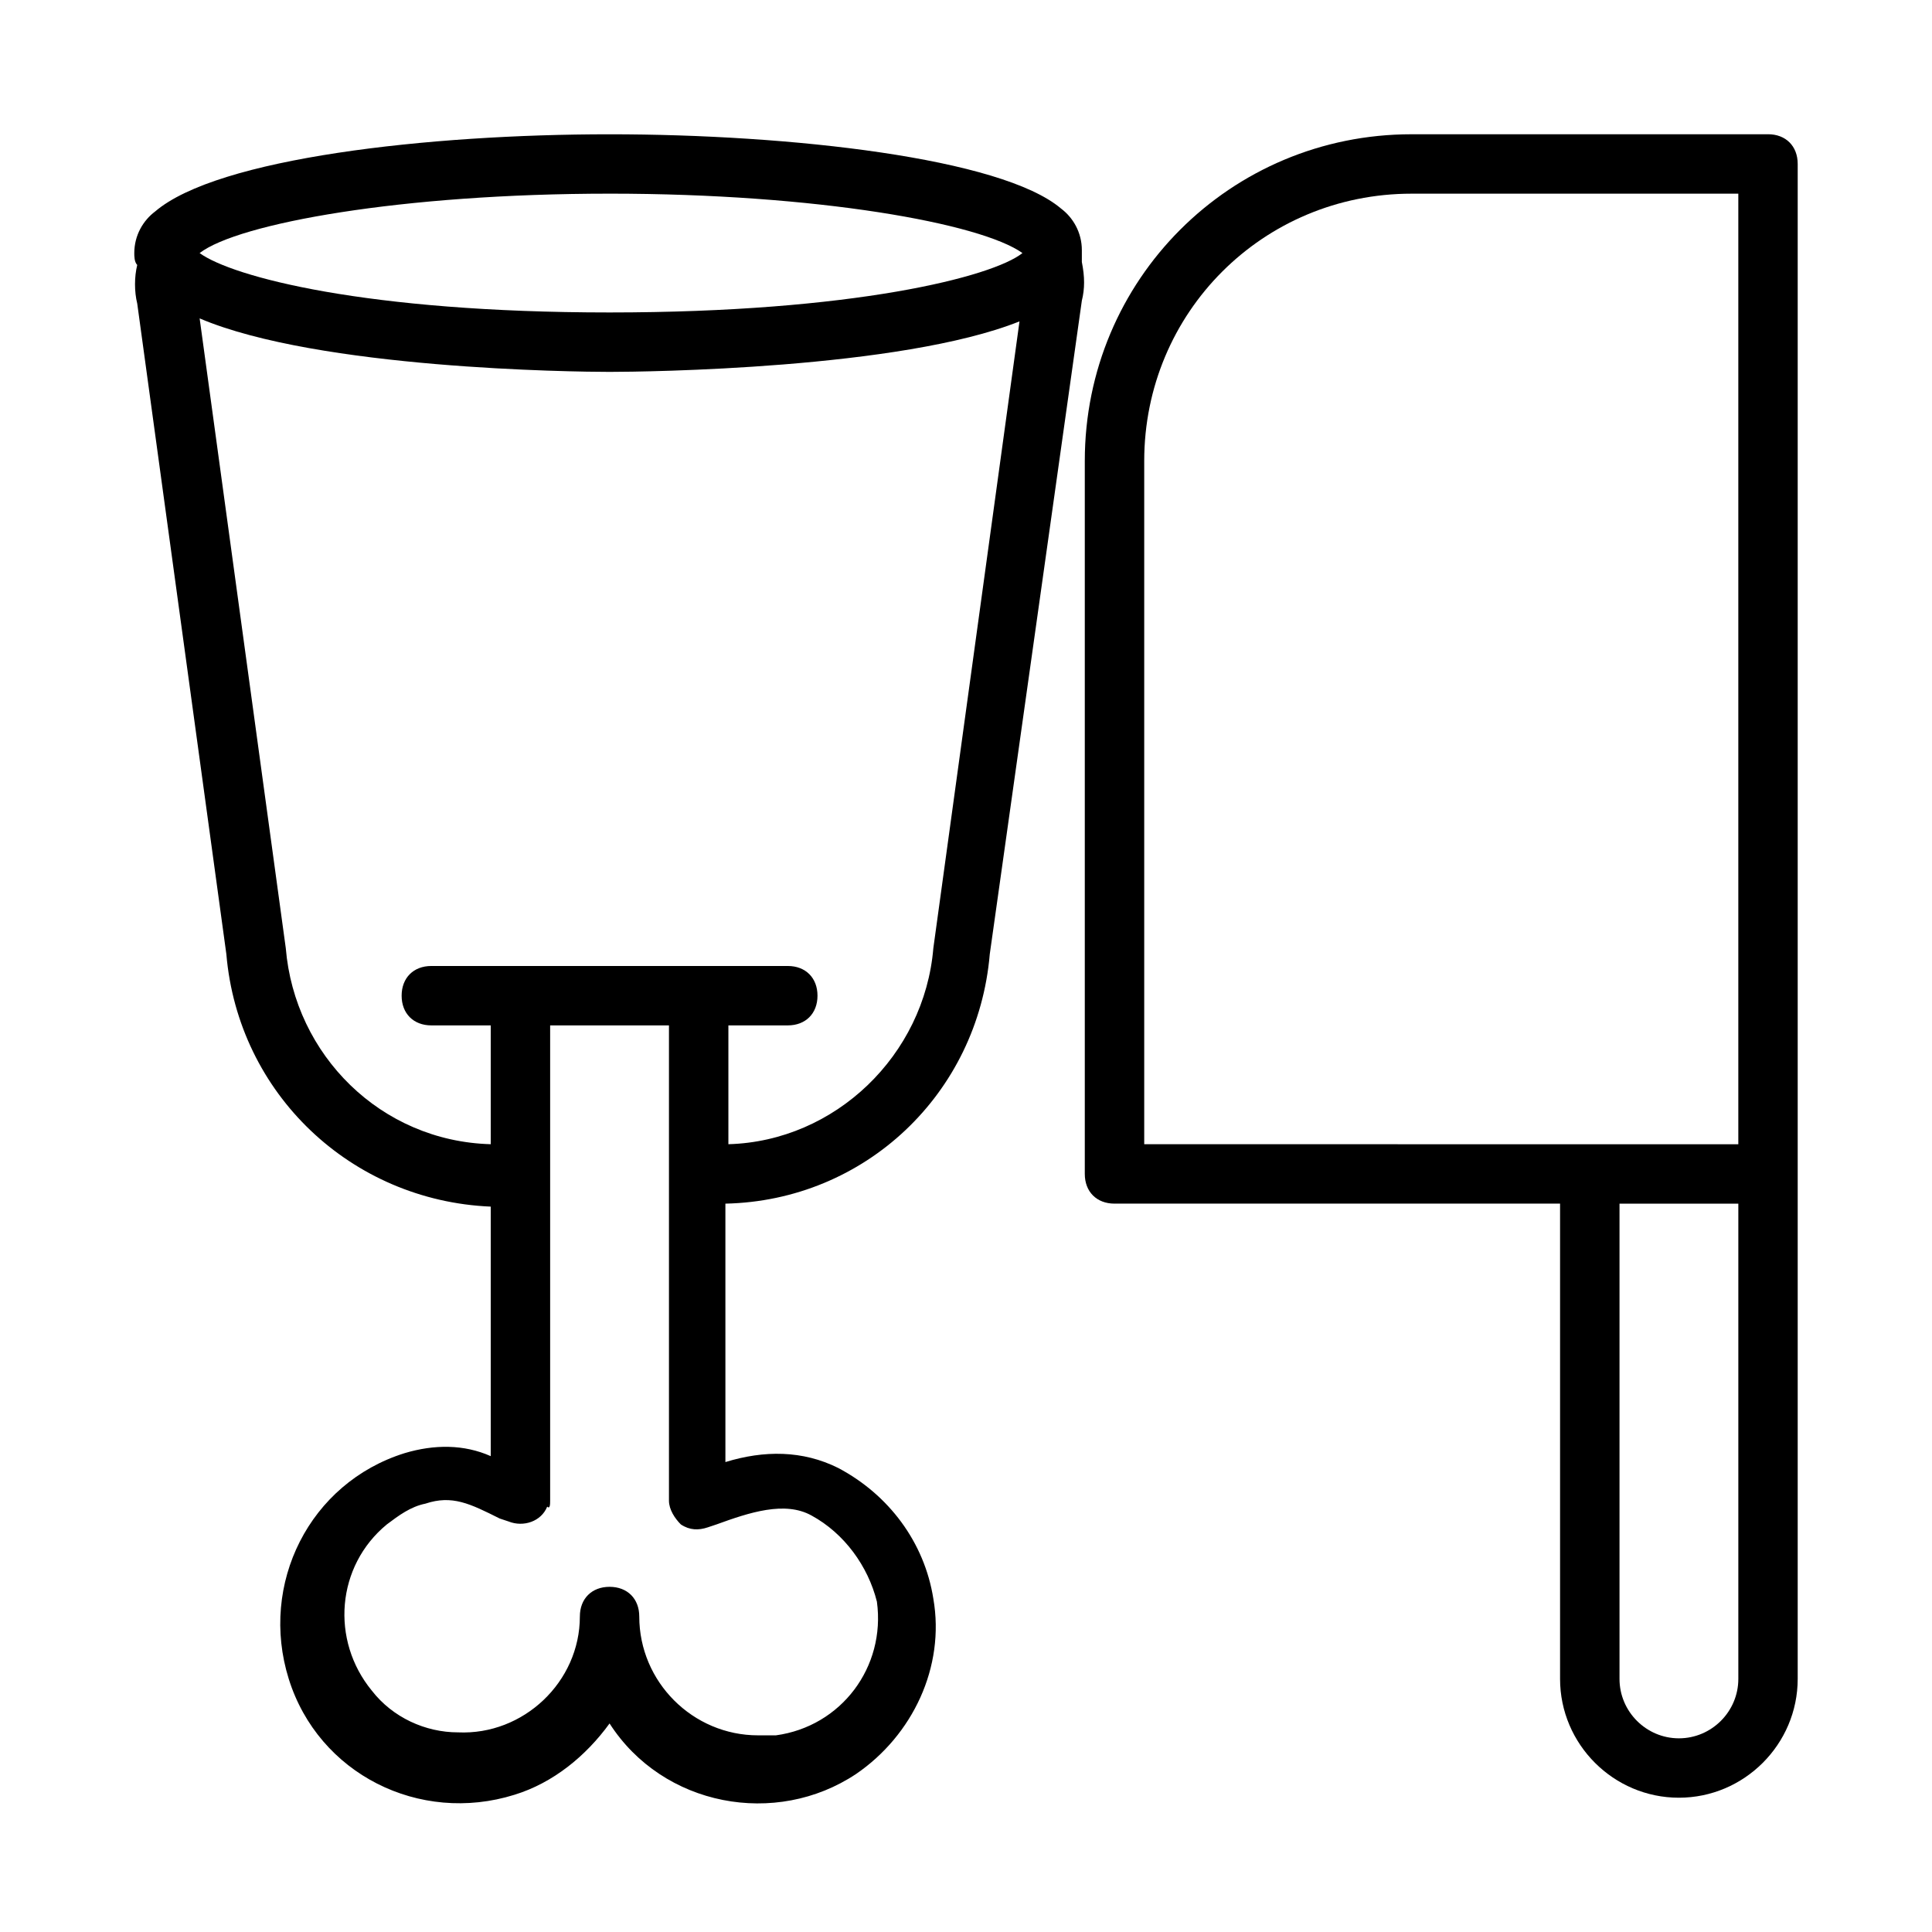
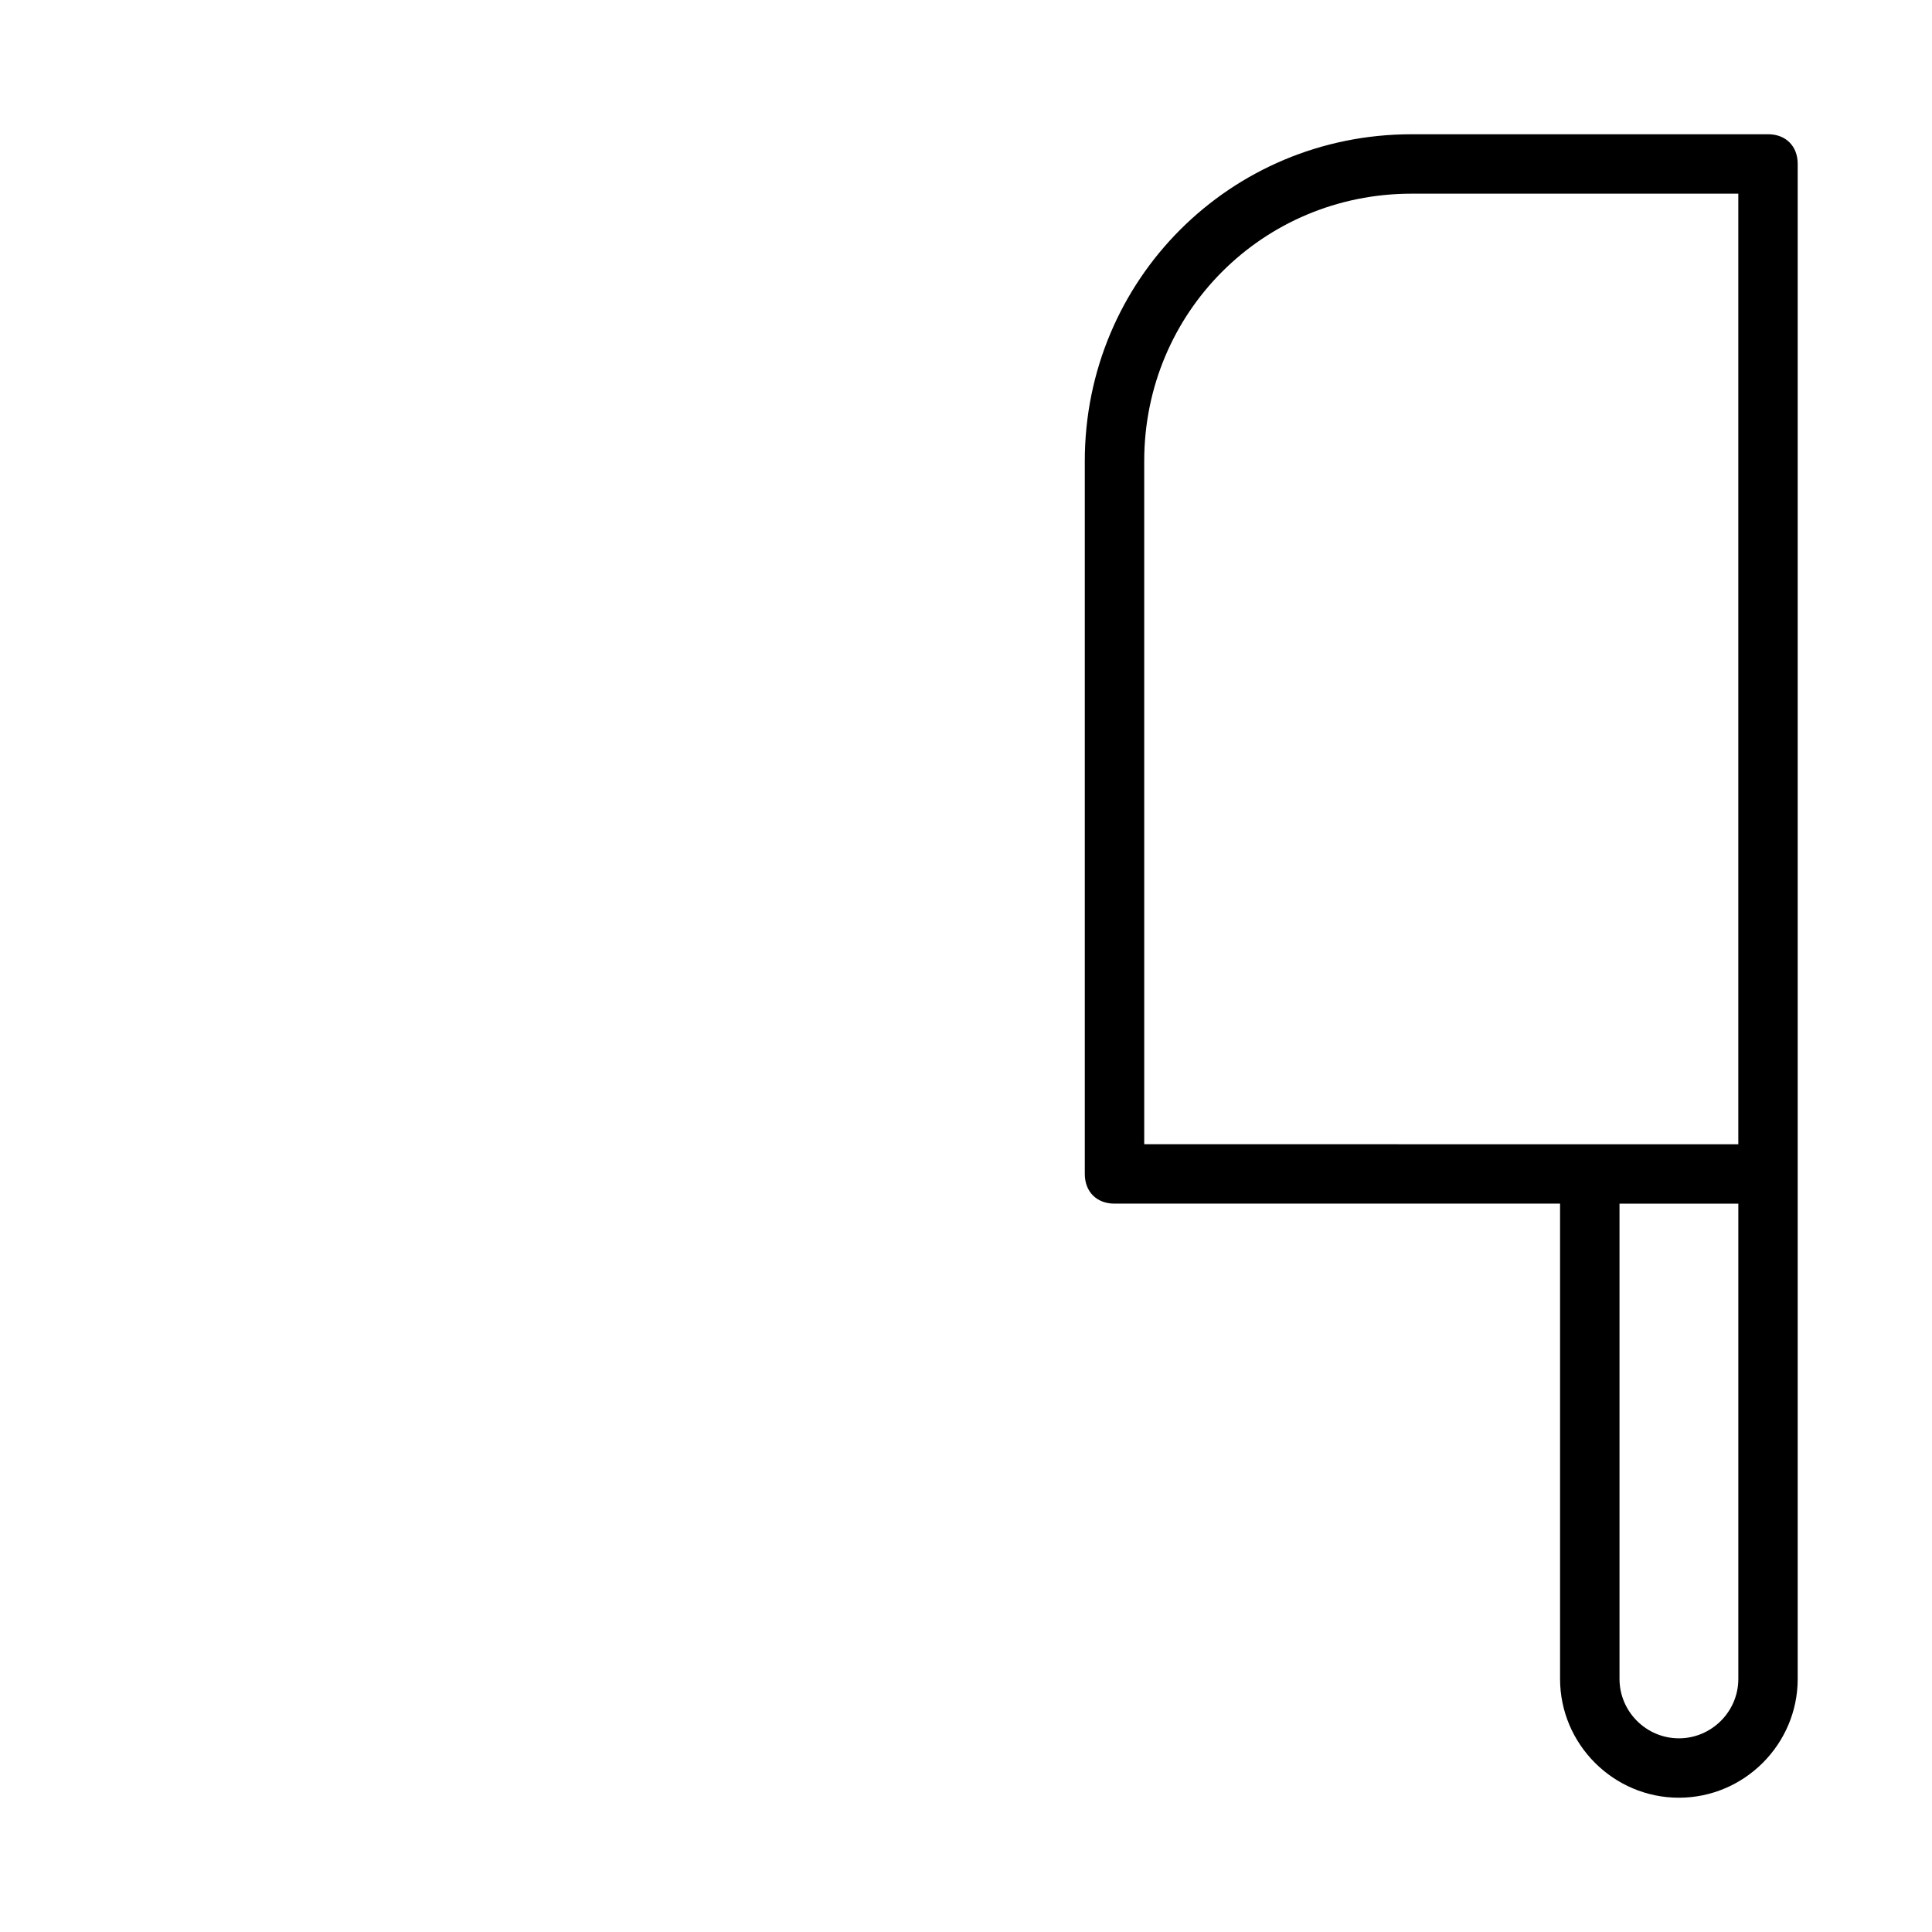
<svg xmlns="http://www.w3.org/2000/svg" fill="#000000" width="800px" height="800px" version="1.1" viewBox="144 144 512 512">
  <g>
    <path d="m612.54 179.58h-94.465c-48.02 0-86.594 38.574-86.594 86.594v188.93c0 4.723 3.148 7.871 7.871 7.871h118.08v125.95c0 17.32 14.168 31.488 31.488 31.488 17.32 0 31.488-14.168 31.488-31.488v-401.48c0-4.723-3.148-7.871-7.871-7.871zm-165.31 86.594c0-39.359 31.488-70.848 70.848-70.848h86.594v251.91l-157.44-0.004zm141.7 338.5c-8.66 0-15.742-7.086-15.742-15.742v-125.95h31.488v125.95c0 8.656-7.086 15.742-15.746 15.742z" />
-     <path d="m180.37 214.22c-0.785 3.148-0.785 7.086 0 10.234l23.617 172.4c3.148 37 33.062 65.336 70.062 66.914v66.125c-7.086-3.148-14.957-3.148-22.828-0.789-25.191 7.871-38.574 34.637-30.699 59.828 7.871 25.191 34.637 38.574 59.828 30.699 10.234-3.148 18.895-10.234 25.191-18.895 14.168 22.043 44.082 27.551 65.336 13.383 14.957-10.234 23.617-28.34 20.469-46.445-2.363-14.957-11.809-27.551-25.191-34.637-9.445-4.723-19.68-4.723-29.914-1.574l-0.004-68.484c37-0.789 66.914-29.125 70.062-66.125l24.402-173.18c0.789-3.148 0.789-6.297 0-10.234v-3.148c0-4.723-2.363-8.66-5.512-11.02-15.742-13.387-71.633-19.684-119.65-19.684-48.02 0-103.91 6.297-120.44 20.469-3.148 2.359-5.512 6.297-5.512 11.02 0 0.785 0 2.359 0.785 3.148zm178.7 331.41c8.66 4.723 14.957 13.383 17.32 22.828 2.363 17.32-9.445 33.062-26.766 35.426h-4.723c-17.32 0-31.488-14.168-31.488-31.488 0-4.723-3.148-7.871-7.871-7.871s-7.871 3.148-7.871 7.871c0 17.32-14.957 31.488-32.273 30.699-8.66 0-17.32-3.938-22.828-11.02-11.02-13.383-9.445-33.062 3.938-44.082 3.148-2.363 6.297-4.723 10.234-5.512 7.086-2.363 11.809 0 19.68 3.938l2.363 0.789c3.938 1.574 8.66 0 10.234-3.938 0.777 0.781 0.777-0.793 0.777-1.578v-125.95h31.488v125.95c0 2.363 1.574 4.723 3.148 6.297 2.363 1.574 4.723 1.574 7.086 0.789l2.363-0.789c8.656-3.148 18.105-6.297 25.188-2.359zm32.277-150.36c-2.363 28.34-25.977 51.172-54.316 51.957v-31.488h15.742c4.723 0 7.871-3.148 7.871-7.871s-3.148-7.871-7.871-7.871h-94.465c-4.723 0-7.871 3.148-7.871 7.871s3.148 7.871 7.871 7.871h15.742v31.488c-29.125-0.789-51.957-23.617-54.316-51.957l-22.828-166.89c31.488 13.383 99.188 14.172 108.64 14.172 9.445 0 77.145-0.789 108.63-13.383zm-85.805-199.95c55.105 0 98.398 7.871 109.42 15.742-7.871 6.297-44.871 15.742-109.42 15.742-64.551 0.004-99.977-9.441-108.64-15.738 10.234-7.871 53.531-15.746 108.64-15.746z" />
  </g>
</svg>